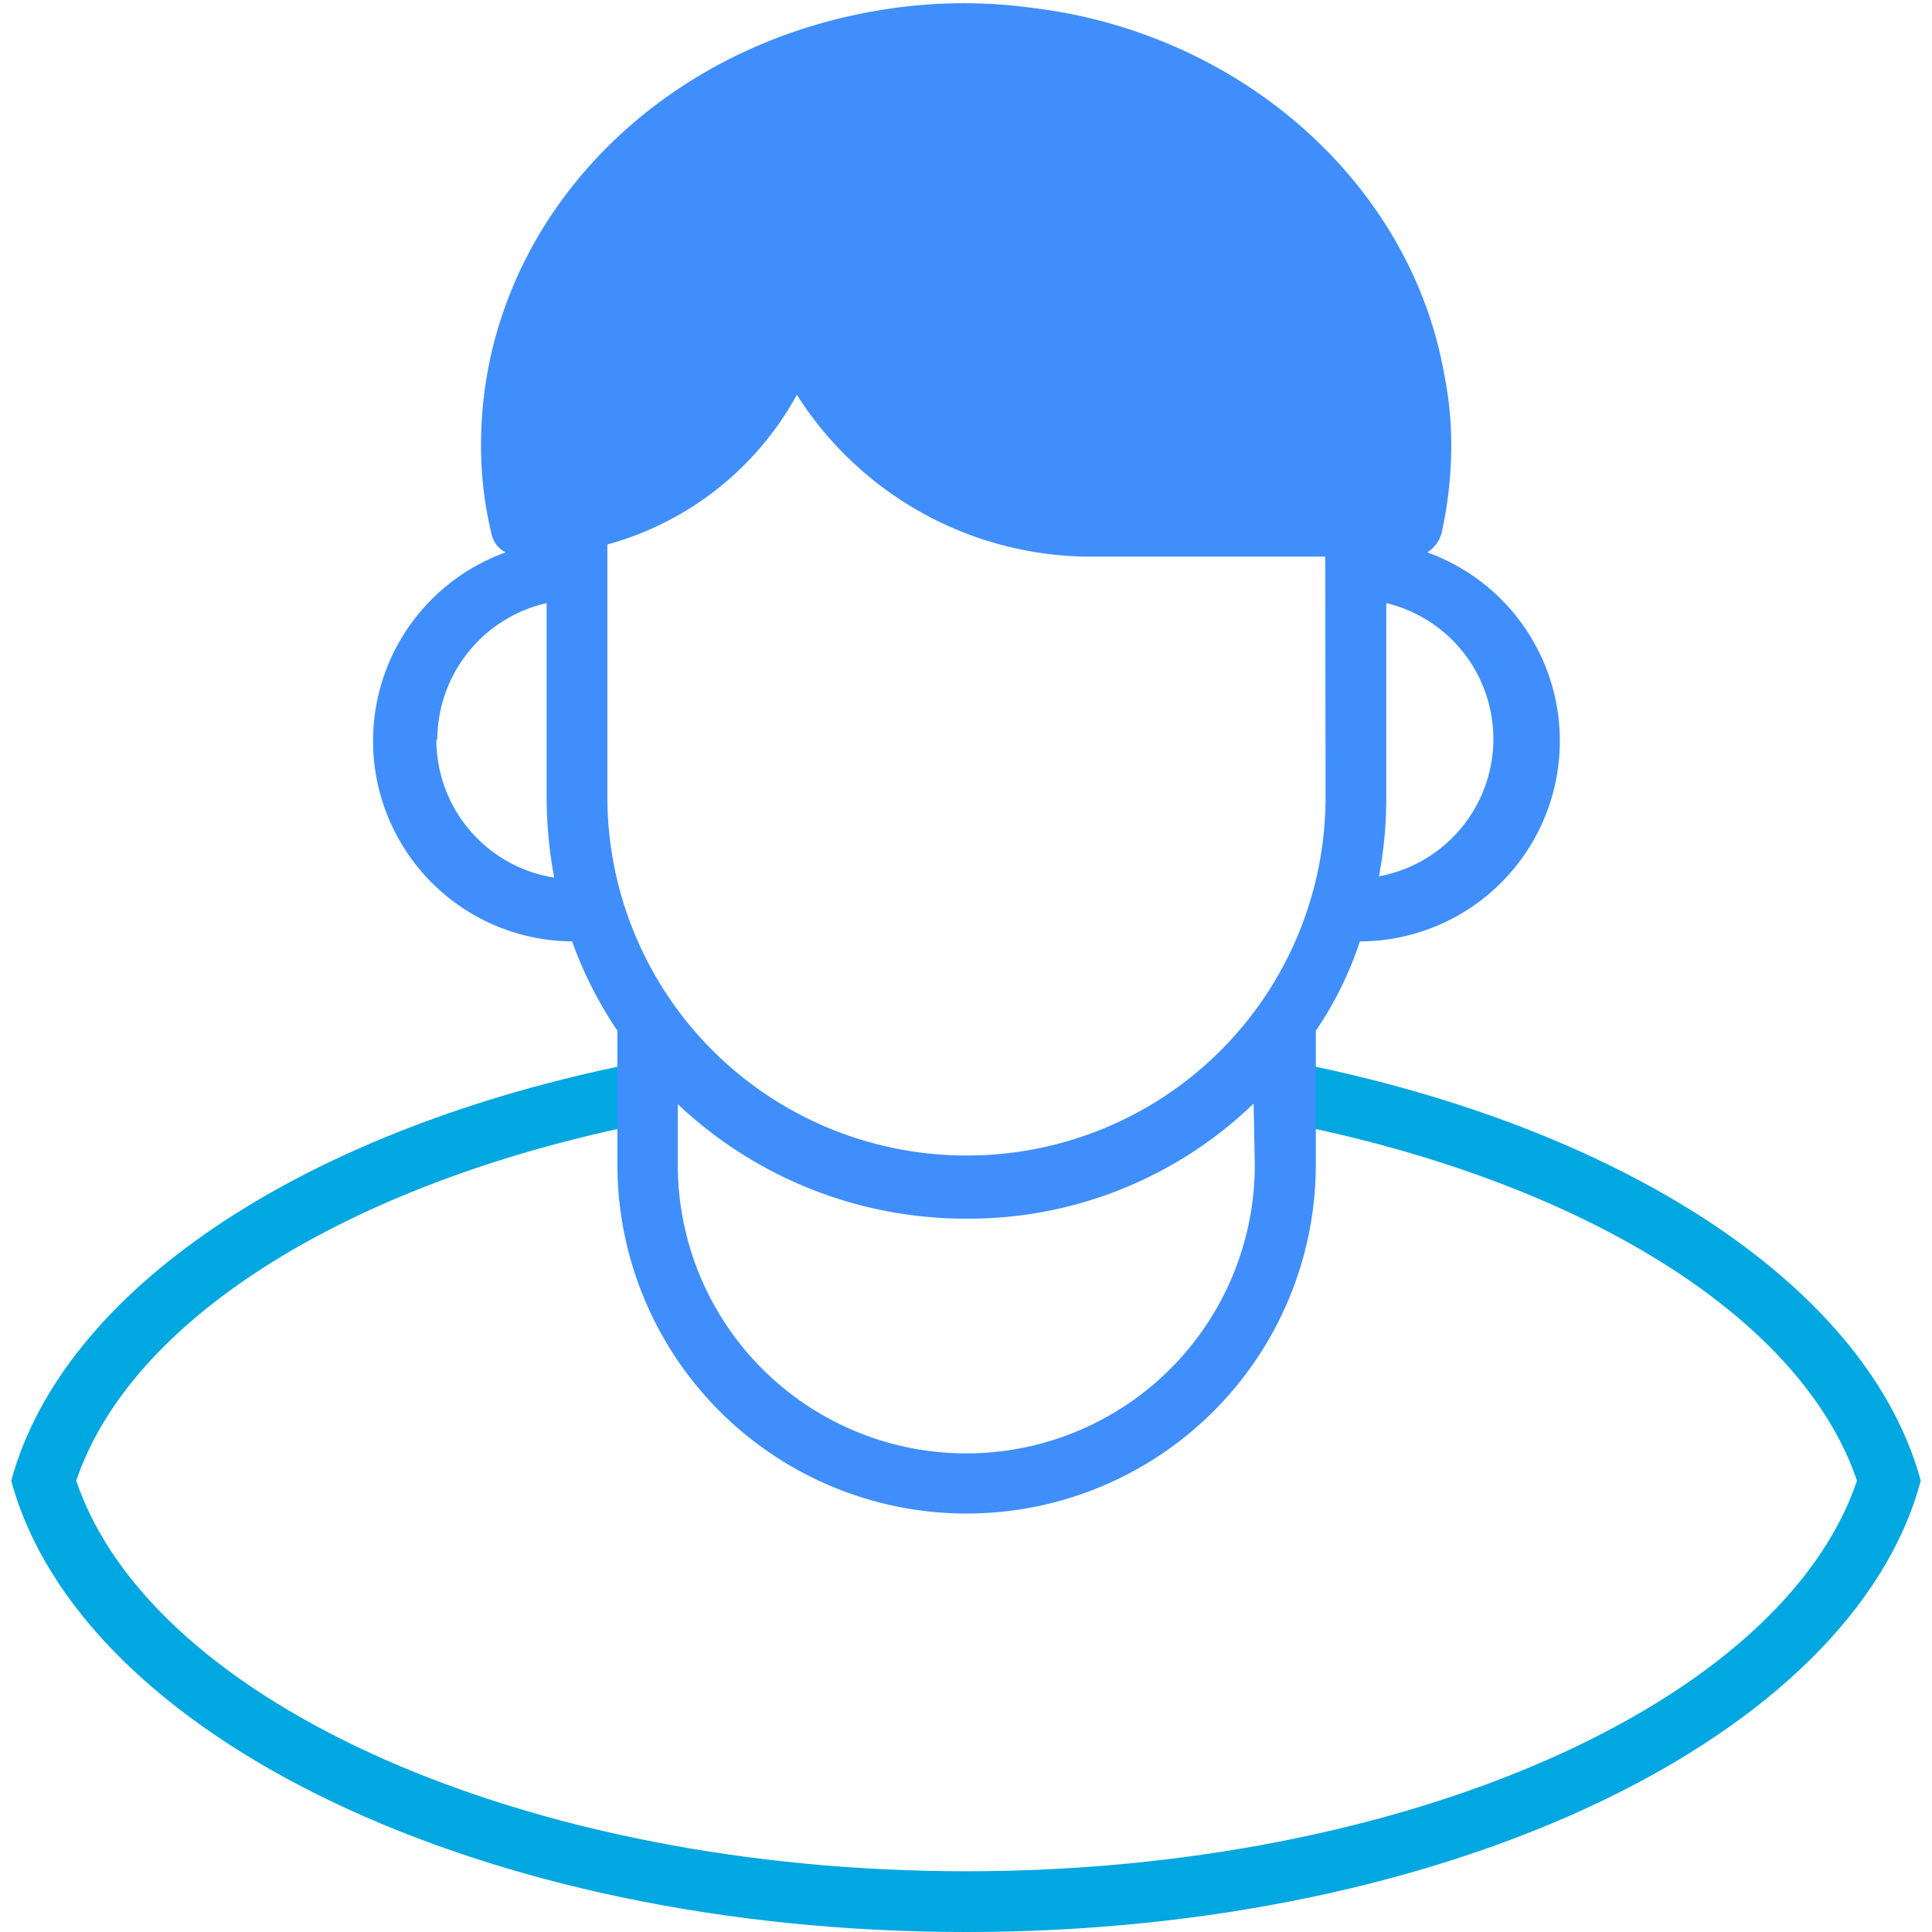
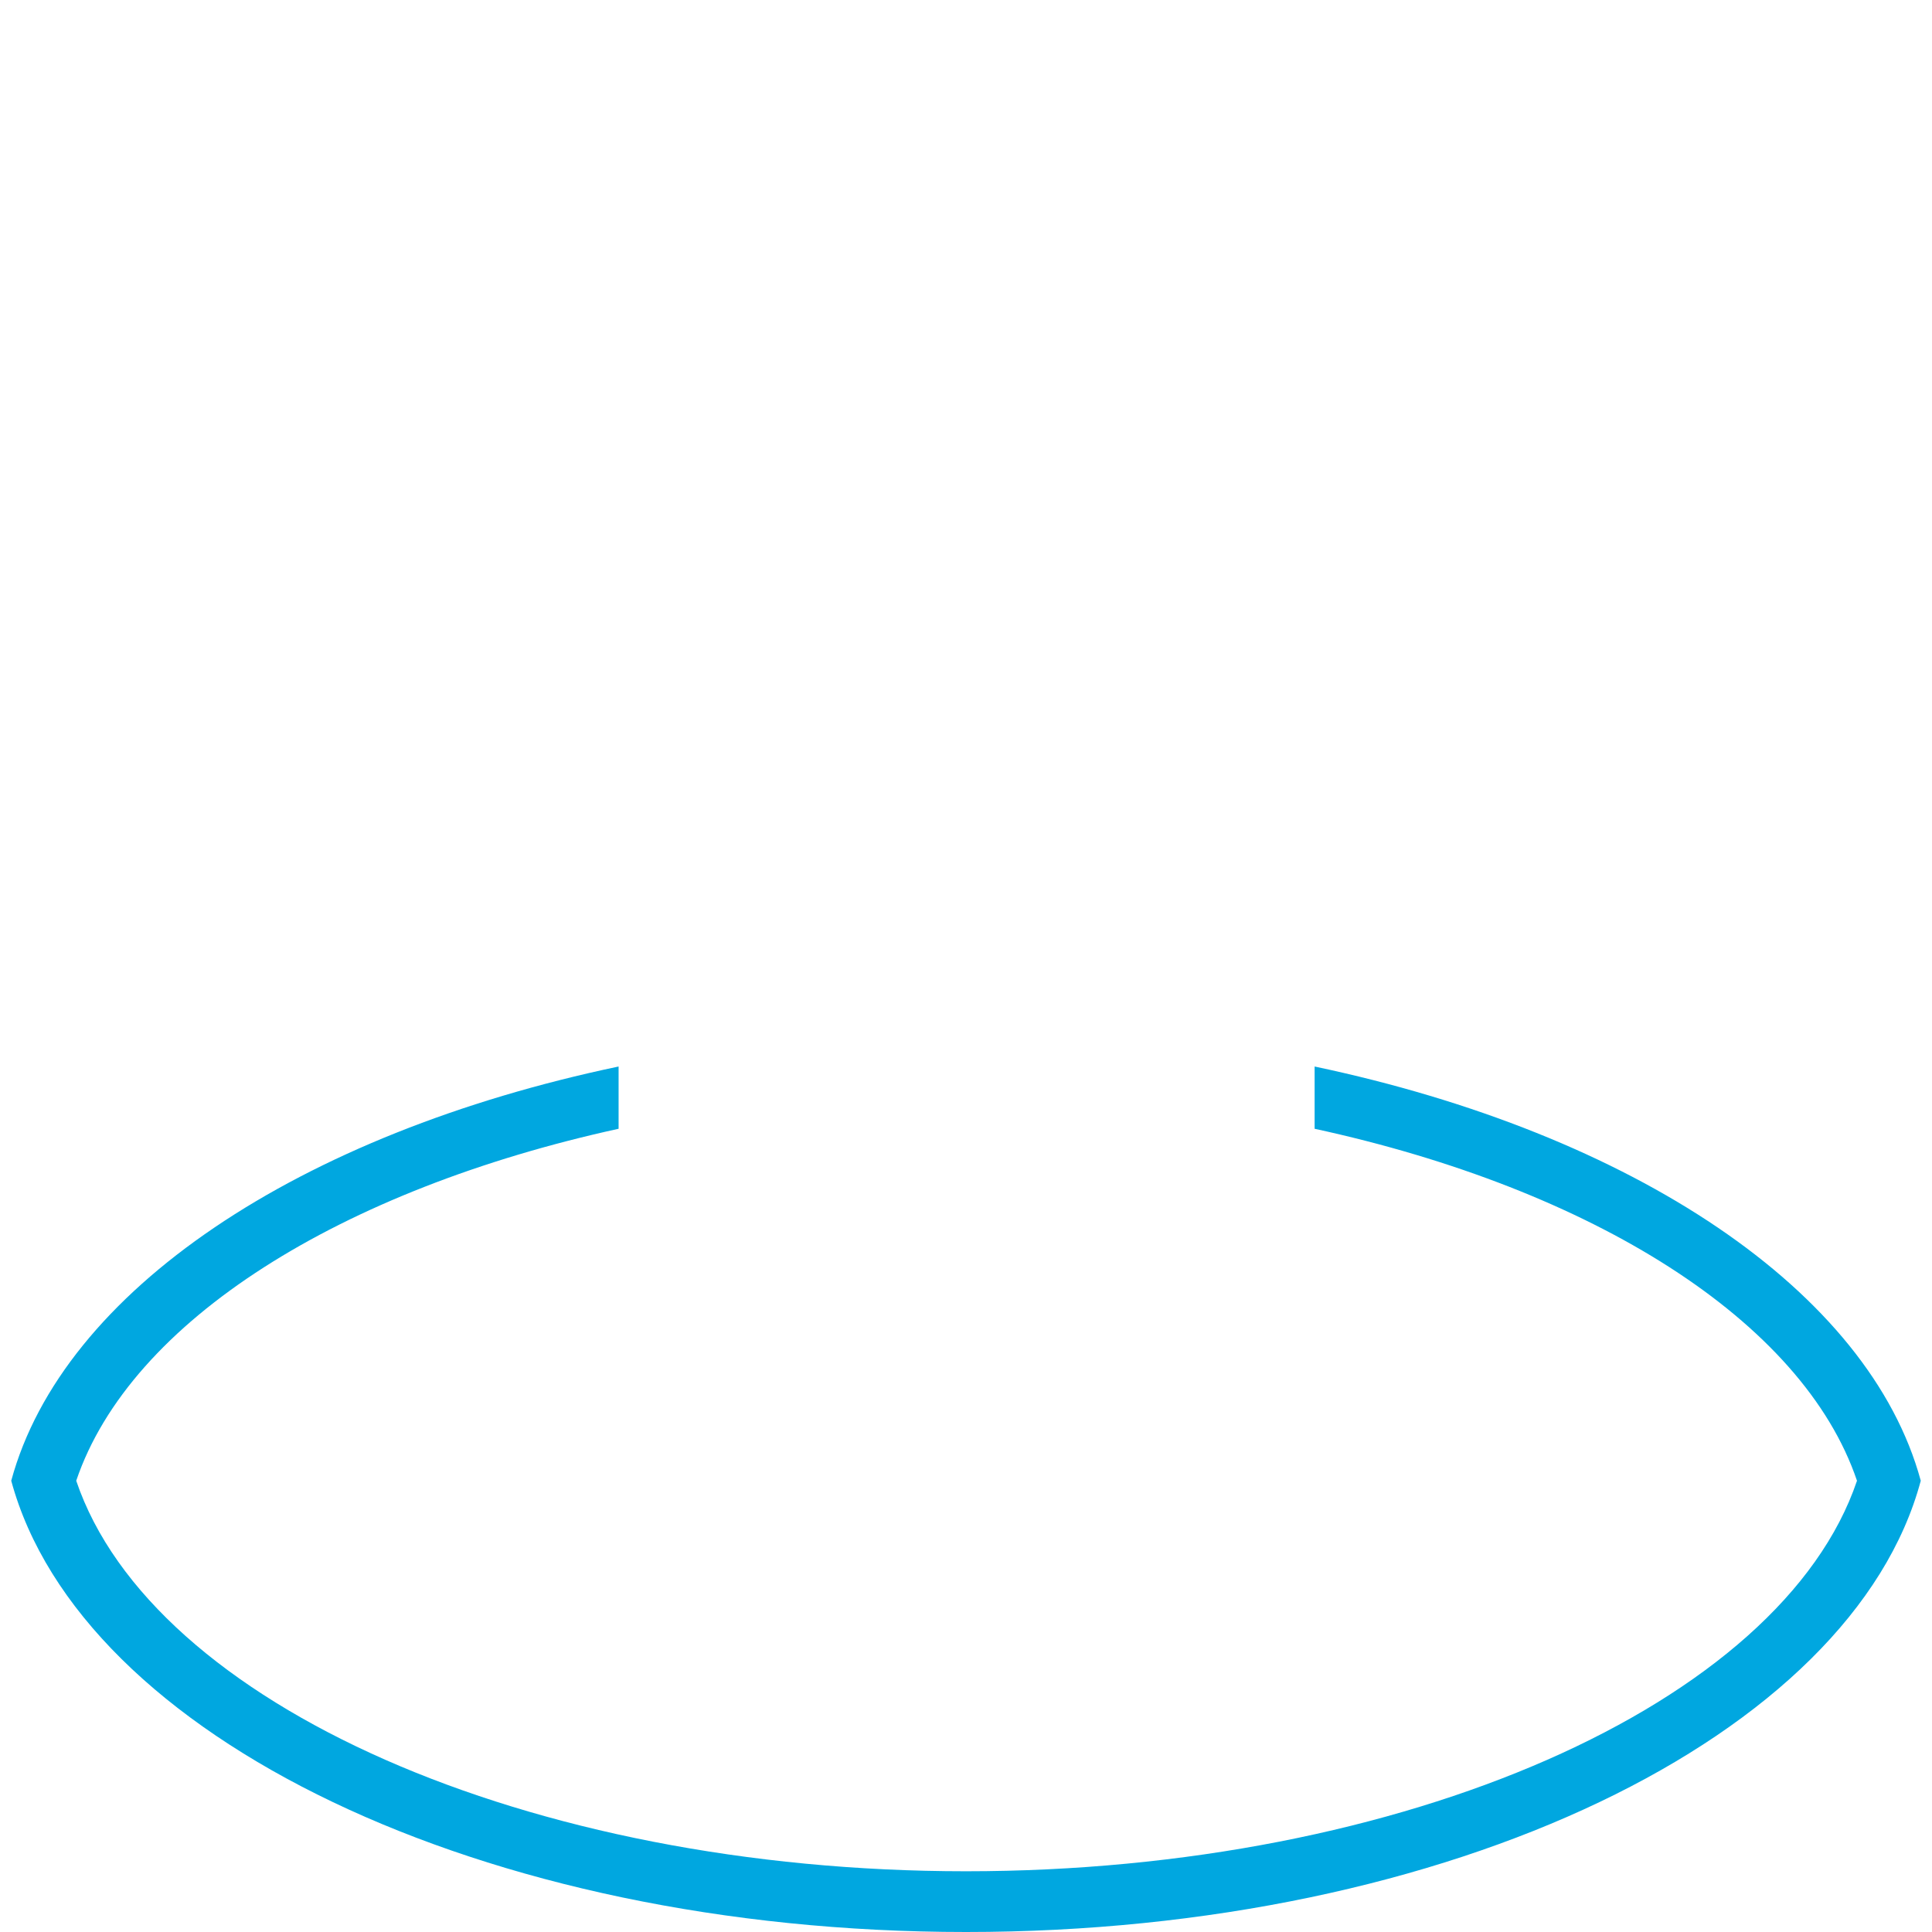
<svg xmlns="http://www.w3.org/2000/svg" viewBox="0 0 63.62 63.62">
  <defs>
    <style>.cls-1{fill:#00a7e0;}.cls-2{fill:#3f8efc;}.cls-3{fill:none;}</style>
  </defs>
  <g>
    <path class="cls-1" d="M63.25,48.76C61,57.17,47.76,63.62,31.81,63.62S2.65,57.17.37,48.76c1.7-6.26,9.48-11.43,20-13.64v2.05c-9.13,2-16.07,6.31-17.86,11.59C5,56.12,17.4,61.62,31.81,61.62s26.85-5.5,29.34-12.86c-1.79-5.28-8.73-9.61-17.86-11.59V35.12C53.77,37.33,61.55,42.5,63.25,48.76Z" />
-     <path class="cls-2" d="M47,18.19a1.1,1.1,0,0,0,.47-.63,13.44,13.44,0,0,0,.32-2.91,11.82,11.82,0,0,0-.23-2.31C46.46,6.05,40.87,1.09,34,.26A16.69,16.69,0,0,0,29.2.3C21.47,1.47,15.84,7.5,15.84,14.65a12.32,12.32,0,0,0,.34,2.91.9.9,0,0,0,.47.63A6.6,6.6,0,0,0,18.84,31a13.11,13.11,0,0,0,1.49,2.94v4.4a11.48,11.48,0,0,0,23,0v-4.4A11.63,11.63,0,0,0,44.78,31,6.6,6.6,0,0,0,47,18.19Zm-32.6,6.17A4.63,4.63,0,0,1,18,19.86v6.38a14.54,14.54,0,0,0,.25,2.66A4.6,4.6,0,0,1,14.37,24.36Zm26.92,14a9.48,9.48,0,0,1-19,0v-2a13.8,13.8,0,0,0,9.48,3.77,13.5,13.5,0,0,0,9.48-3.79Zm2.33-12.07A11.8,11.8,0,0,1,31.81,38.05,11.82,11.82,0,0,1,20,26.24V17.93A10.18,10.18,0,0,0,26.24,13,11.48,11.48,0,0,0,36,18.33h7.64Zm1.74,2.66a13.71,13.71,0,0,0,.26-2.66V19.86a4.6,4.6,0,0,1-.26,9Z" />
-     <path class="cls-3" d="M14.37,24.36A4.63,4.63,0,0,1,18,19.86v6.38a14.54,14.54,0,0,0,.25,2.66A4.6,4.6,0,0,1,14.37,24.36Z" />
    <path class="cls-3" d="M31.81,40.05a13.5,13.5,0,0,0,9.48-3.79v2.05a9.48,9.48,0,0,1-19,0v-2A13.8,13.8,0,0,0,31.81,40.05Z" />
-     <path class="cls-3" d="M20,26.24V17.93A10.18,10.18,0,0,0,26.24,13,11.48,11.48,0,0,0,36,18.33h7.64v7.91A11.8,11.8,0,0,1,31.81,38.05,11.82,11.82,0,0,1,20,26.24Z" />
    <path class="cls-3" d="M45.36,28.9a13.71,13.71,0,0,0,.26-2.66V19.86a4.6,4.6,0,0,1-.26,9Z" />
-     <path class="cls-3" d="M0,0V63.62H63.62V0ZM16.65,18.19a.9.9,0,0,1-.47-.63,12.32,12.32,0,0,1-.34-2.91C15.84,7.5,21.47,1.47,29.2.3A16.69,16.69,0,0,1,34,.26c6.89.83,12.48,5.79,13.55,12.08a11.82,11.82,0,0,1,.23,2.31,13.44,13.44,0,0,1-.32,2.91,1.1,1.1,0,0,1-.47.63A6.6,6.6,0,0,1,44.78,31a11.63,11.63,0,0,1-1.49,2.94v4.4a11.48,11.48,0,0,1-23,0v-4.4A13.11,13.11,0,0,1,18.84,31a6.6,6.6,0,0,1-2.19-12.78Z" />
  </g>
</svg>